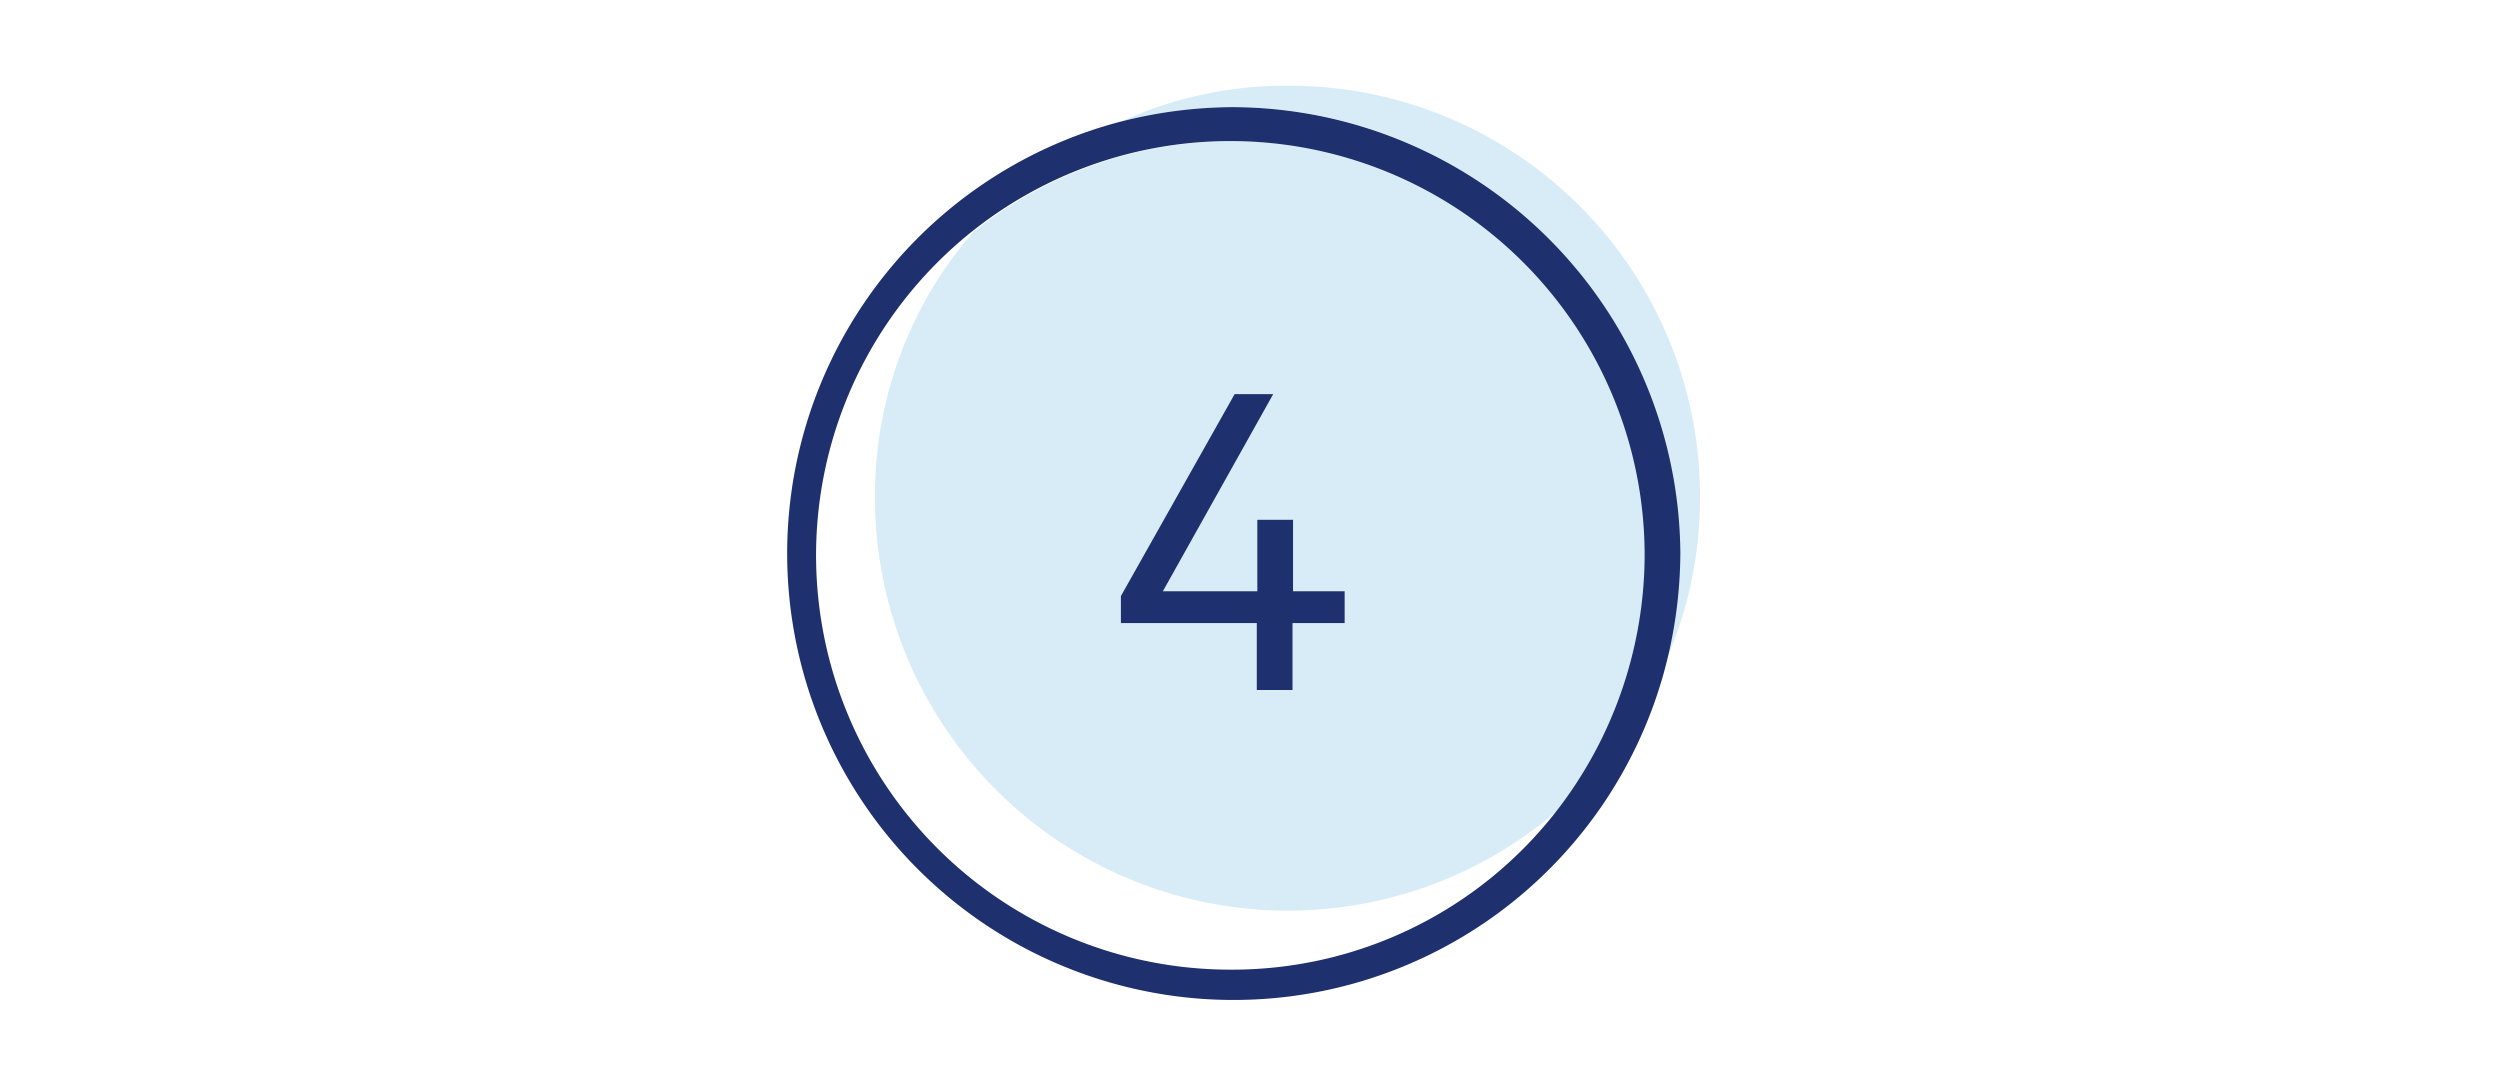
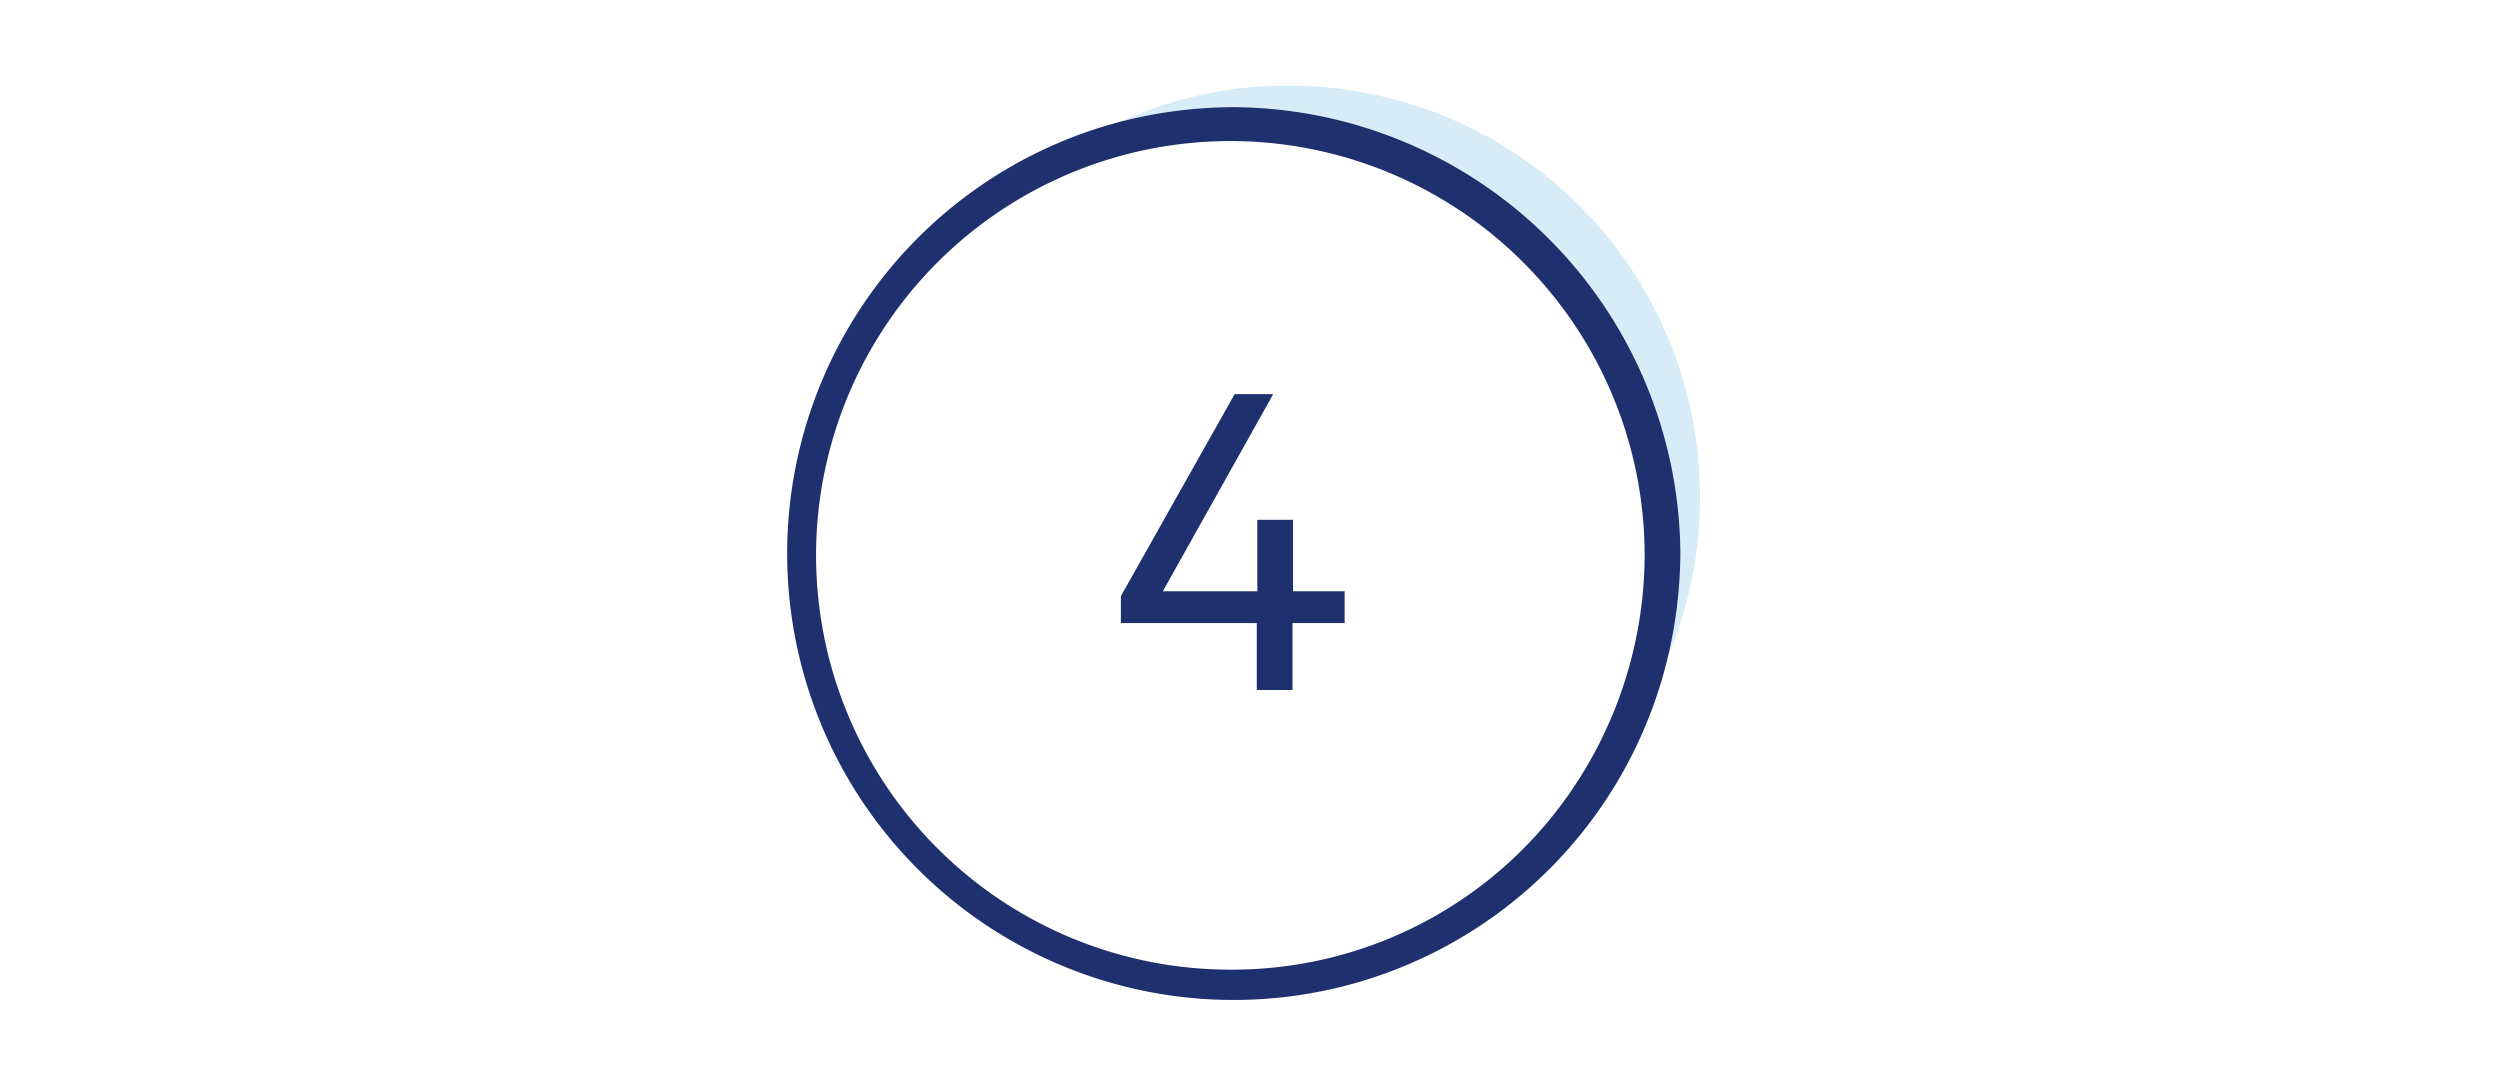
<svg xmlns="http://www.w3.org/2000/svg" id="Layer_1" data-name="Layer 1" viewBox="0 0 140 61">
  <defs>
    <style>.cls-1{fill:#d7ecf7;}.cls-2{opacity:0.1;}.cls-3{fill:none;}.cls-4{fill:#1e306e;}</style>
  </defs>
  <path class="cls-1" d="M95.2,27.9A23,23,0,0,0,72.1,4.8a22.17,22.17,0,0,0-9.3,2A25.7,25.7,0,0,1,69,6,25,25,0,0,1,94,31a25.7,25.7,0,0,1-.8,6.2A22.51,22.51,0,0,0,95.2,27.9Z" />
-   <path class="cls-1" d="M92.2,31a23.49,23.49,0,0,1-5,14.4A23.12,23.12,0,0,1,49,27.9,22.44,22.44,0,0,1,54.5,13,23.19,23.19,0,0,1,92.2,31Z" />
  <g class="cls-2">
-     <rect class="cls-3" x="26" y="-14" width="88" height="88" />
-   </g>
+     </g>
  <path class="cls-4" d="M69,6a25.7,25.7,0,0,0-6.2.8A25,25,0,1,0,93.3,37.2a25.7,25.7,0,0,0,.8-6.2A25.16,25.16,0,0,0,69,6Zm0,48.3A23.2,23.2,0,1,1,92.1,31.1a23.49,23.49,0,0,1-5,14.4A23,23,0,0,1,69,54.3Z" />
  <path class="cls-4" d="M65.12,33.11h5.29v-4h2v4H75.3v1.78H72.38v3.75h-2V34.89H62.77V33.38l6.37-11.31H71.3Z" />
</svg>